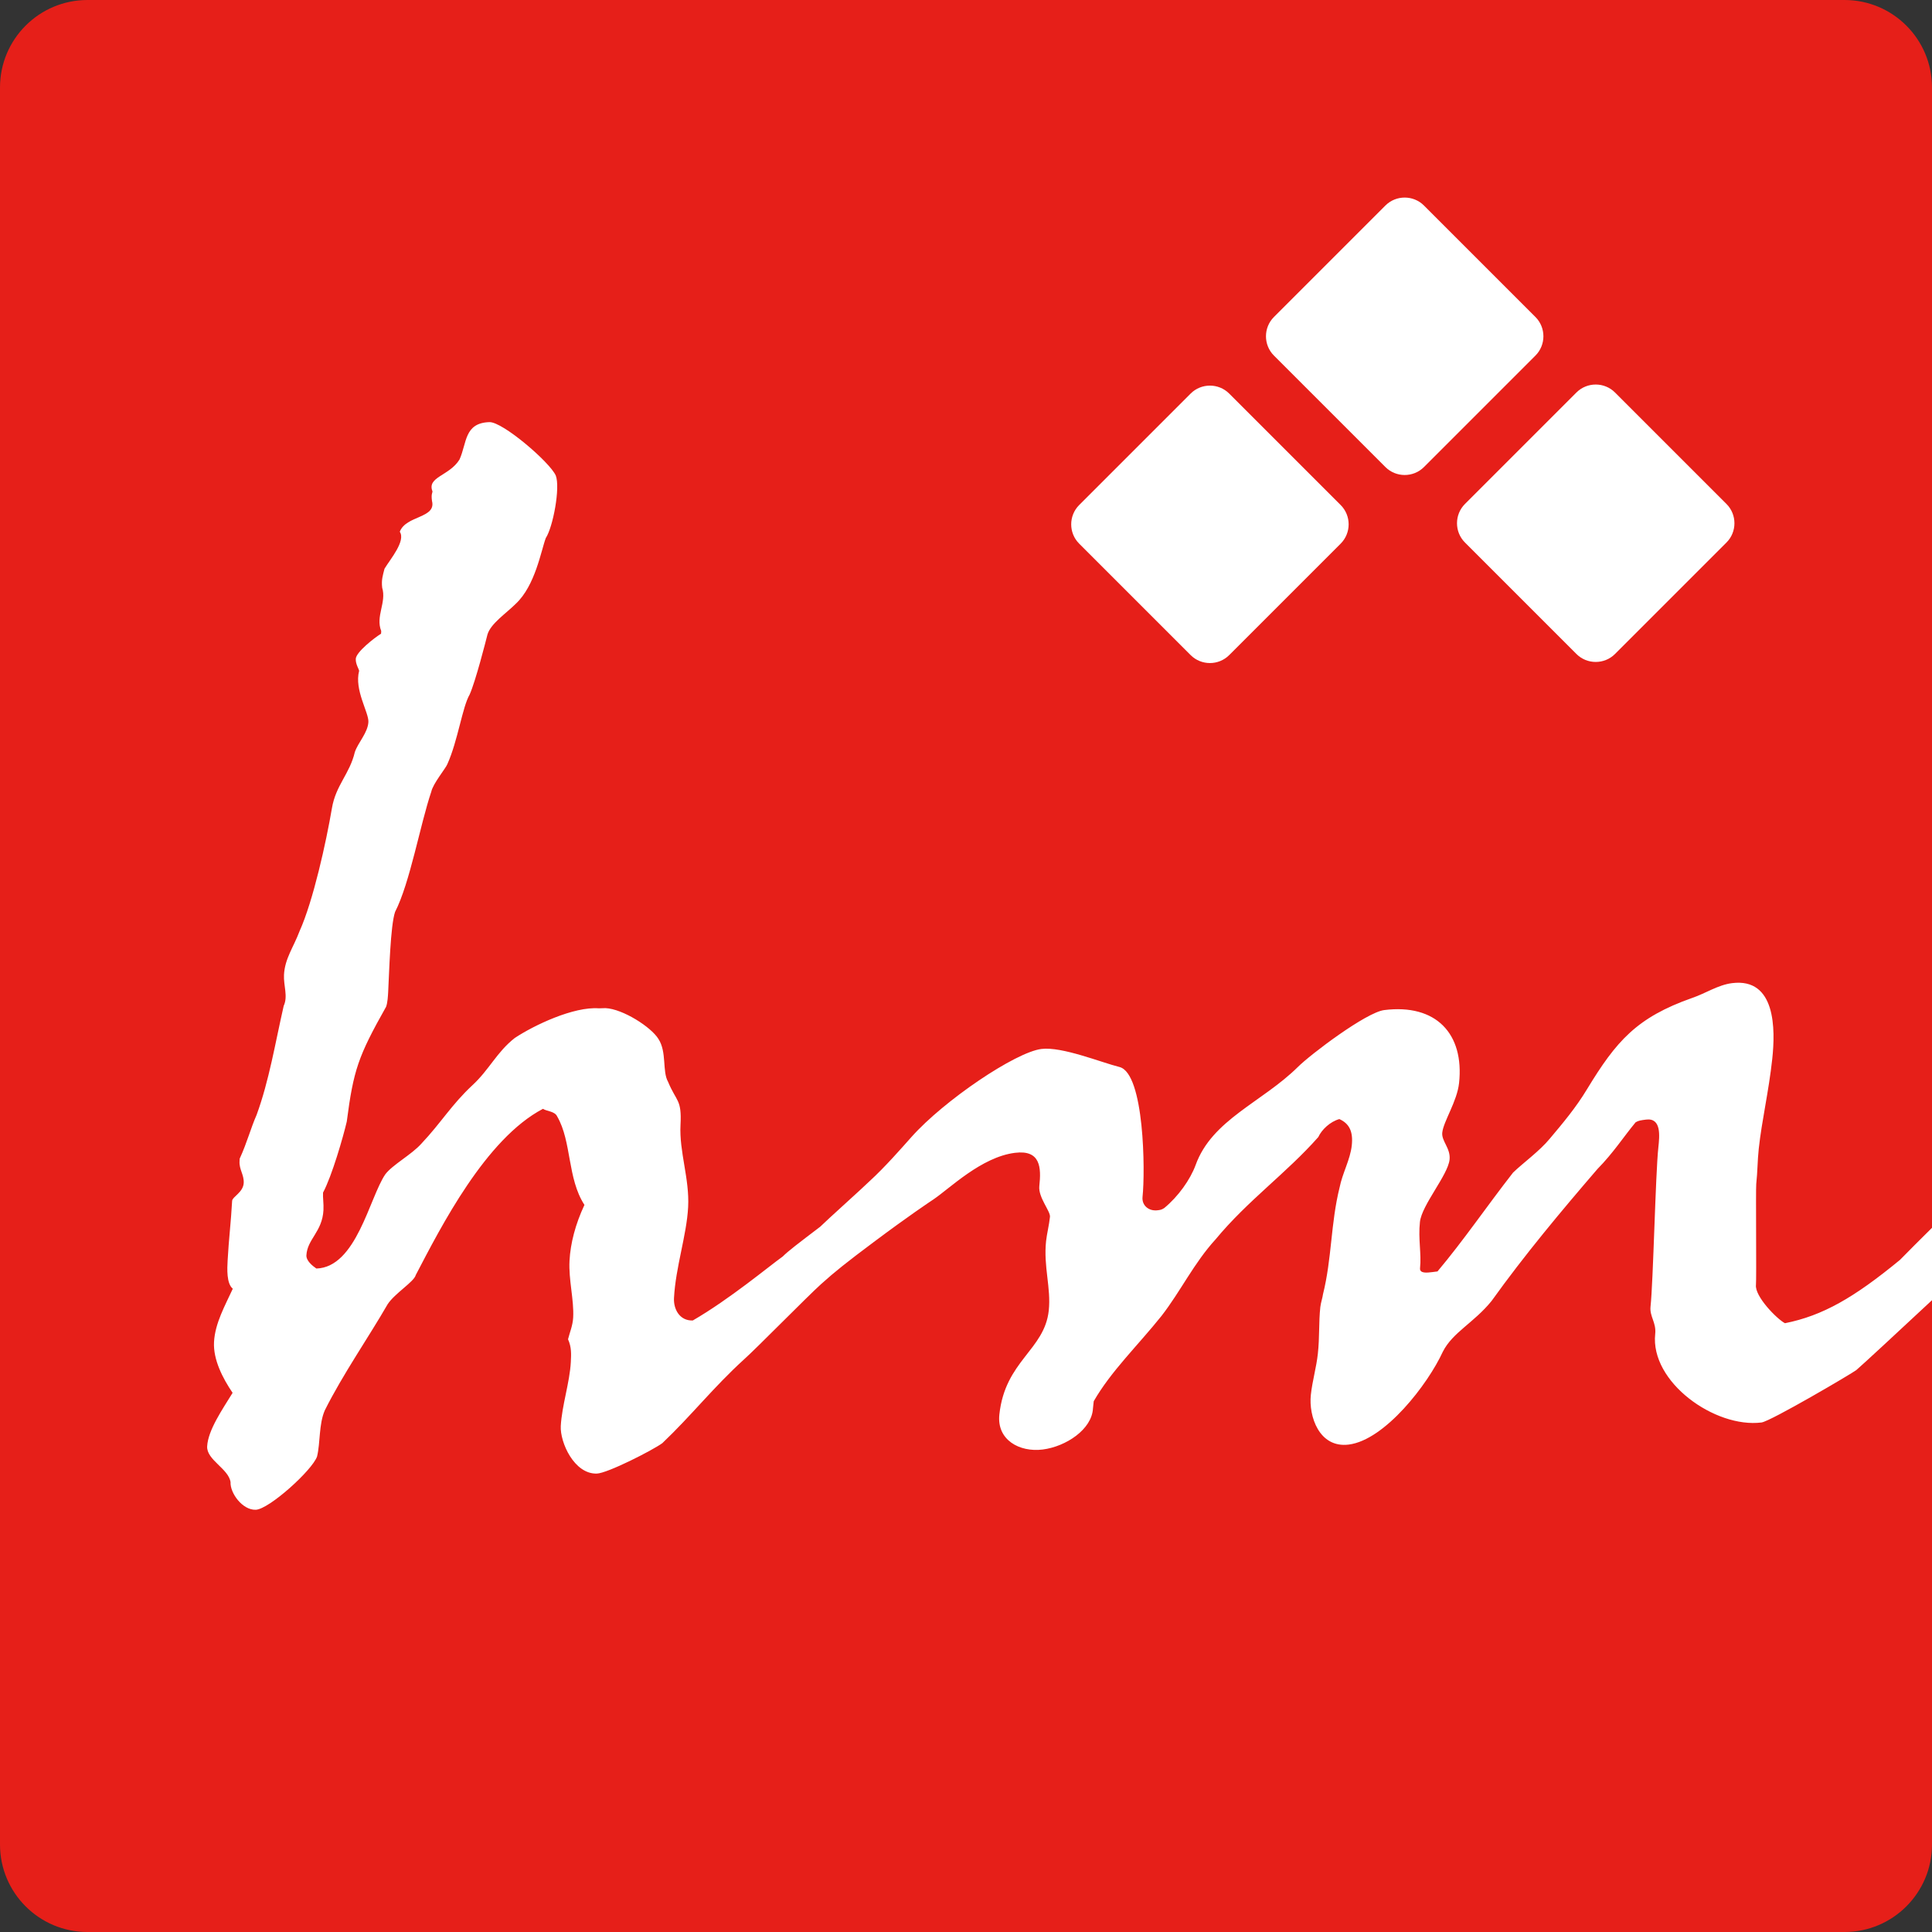
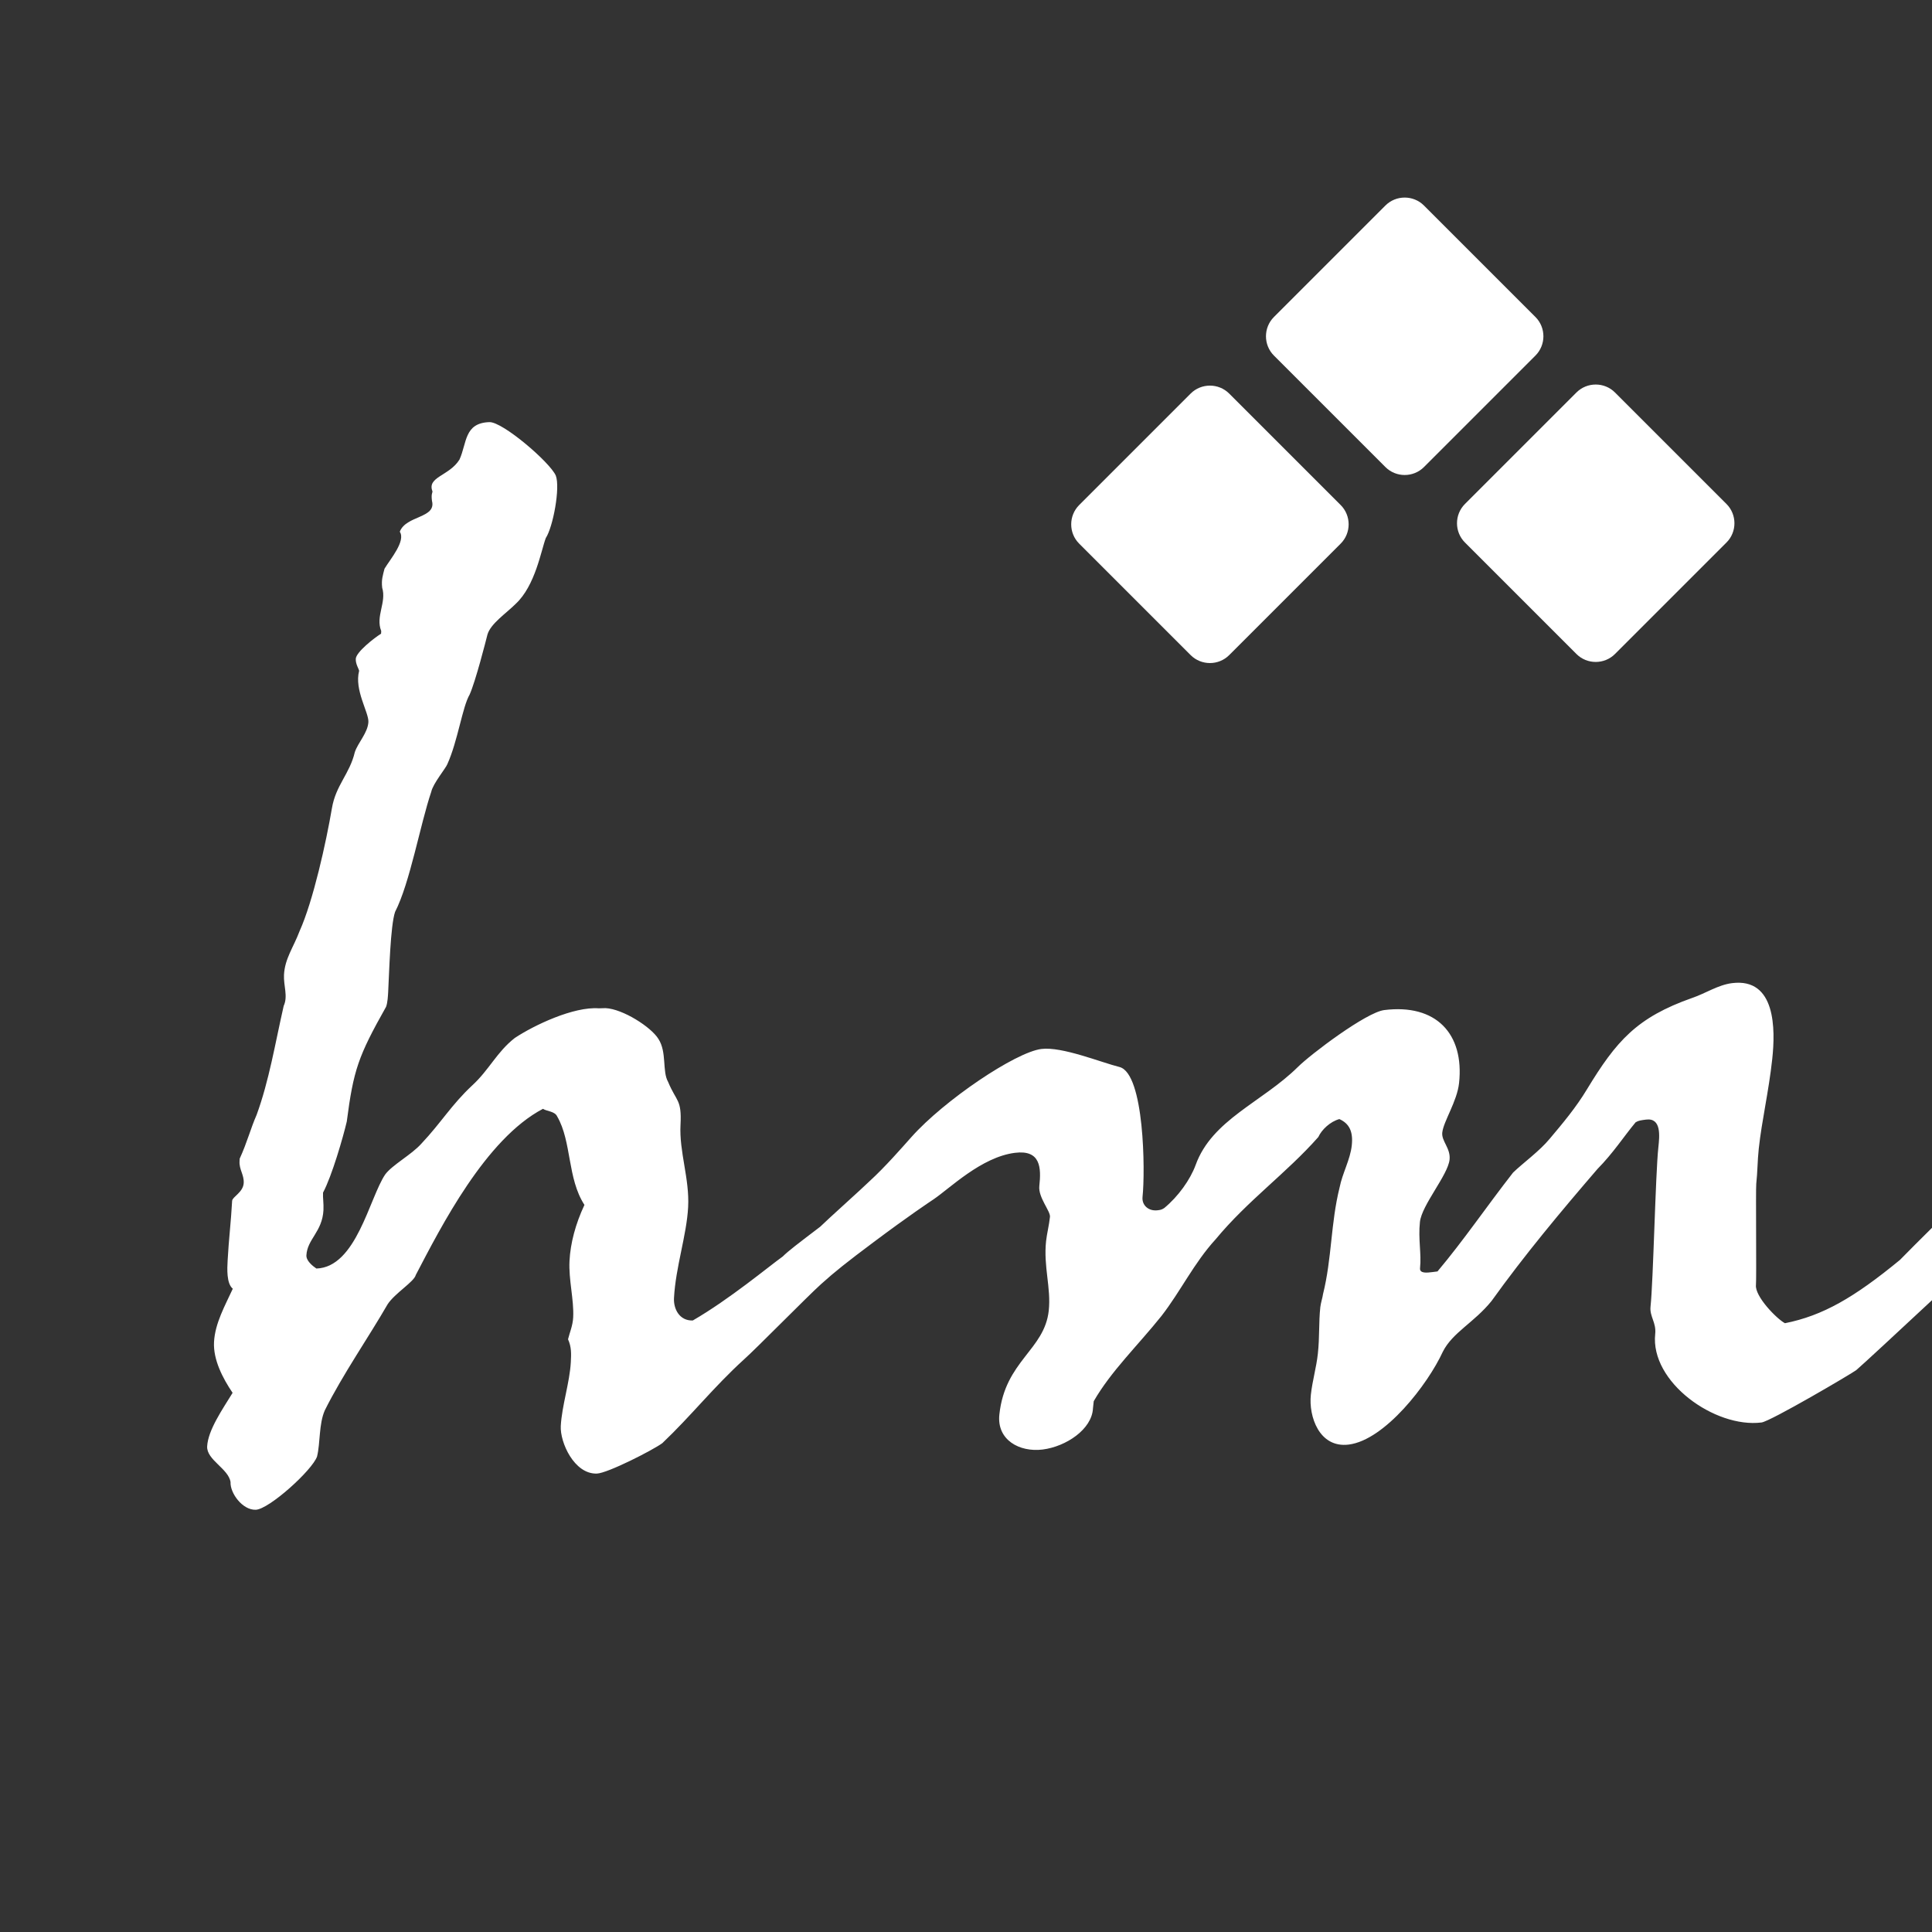
<svg xmlns="http://www.w3.org/2000/svg" version="1.1" id="レイヤー_1" x="0px" y="0px" viewBox="0 0 78.533 78.533" style="enable-background:new 0 0 78.533 78.533;" xml:space="preserve">
  <rect x="0" y="0" width="78.533" height="78.533" fill="#333333" stroke="none" />
  <g>
-     <path style="fill:#E61F19;" d="M74.976,78.533H3.557C1.592,78.533,0,76.94,0,74.976V3.557C0,1.592,1.592,0,3.557,0h71.419   c1.964,0,3.557,1.592,3.557,3.557v71.419C78.533,76.94,76.94,78.533,74.976,78.533z" />
    <path style="fill:#FFFFFF;" d="M62.414,14.453l-4.532,4.532c-0.43,0.431-1.136,0.431-1.567,0l-4.532-4.532   c-0.431-0.431-0.431-1.136,0-1.567l4.532-4.532c0.431-0.431,1.136-0.431,1.567,0l4.532,4.532   C62.845,13.317,62.845,14.022,62.414,14.453z M54.497,22.097l-4.532,4.532c-0.431,0.431-1.136,0.431-1.567,0l-4.532-4.532   c-0.431-0.43-0.431-1.135,0-1.567l4.532-4.532c0.431-0.431,1.136-0.431,1.567,0l4.532,4.532   C54.928,20.961,54.928,21.666,54.497,22.097z M70.179,20.486l-4.532-4.532c-0.43-0.431-1.136-0.431-1.567,0l-4.532,4.532   c-0.431,0.431-0.431,1.136,0,1.566l4.532,4.532c0.43,0.431,1.136,0.431,1.567,0l4.532-4.532   C70.61,21.622,70.61,20.917,70.179,20.486z" />
    <path style="fill:#FFFFFF;" d="M78.533,52.851v-2.942c-0.455,0.454-0.931,0.921-1.302,1.304c-1.874,1.541-3.143,2.268-4.676,2.574   c-0.343-0.185-1.228-1.095-1.178-1.555c0.025-0.23-0.012-3.877,0.012-4.107c0.056-0.518,0.047-0.913,0.102-1.431   c0.124-1.151,0.405-2.321,0.548-3.645c0.131-1.208,0.15-3.31-1.633-3.086c-0.576,0.073-1.08,0.419-1.617,0.6   c-2.259,0.795-3.087,1.75-4.281,3.716c-0.443,0.736-0.977,1.372-1.511,2.006c-0.416,0.506-1.089,0.988-1.493,1.379   c-1.081,1.385-2.005,2.75-3.072,4.018l-0.211,0.027c-0.21,0.026-0.523,0.066-0.498-0.164c0.062-0.575-0.08-1.182-0.005-1.872   c0.074-0.691,1.137-1.903,1.205-2.536c0.049-0.46-0.334-0.752-0.297-1.097c0.05-0.461,0.602-1.267,0.683-2.015   c0.217-2.014-0.945-3.23-3.042-2.967c-0.735,0.092-2.989,1.795-3.511,2.314c-1.448,1.431-3.491,2.141-4.155,3.984   c-0.219,0.596-0.706,1.28-1.275,1.749c-0.11,0.071-0.163,0.078-0.269,0.091c-0.367,0.046-0.651-0.202-0.614-0.547   c0.112-1.036,0.074-5.004-0.931-5.275c-0.755-0.188-2.342-0.84-3.18-0.735c-1.058,0.133-3.951,2.085-5.281,3.577   c-0.387,0.434-1.08,1.229-1.706,1.799c-0.286,0.283-1.719,1.566-2.005,1.85c-0.903,0.687-1.295,0.983-1.523,1.21   c-0.563,0.402-2.151,1.73-3.656,2.601c-0.542,0.017-0.787-0.47-0.764-0.911c0.067-1.266,0.514-2.544,0.575-3.7   c0.061-1.156-0.368-2.242-0.31-3.344c0.055-1.046-0.167-0.929-0.504-1.743c-0.248-0.432-0.043-1.207-0.394-1.747   c-0.298-0.486-1.449-1.219-2.15-1.252l-0.271,0.008c-1.022-0.079-2.632,0.685-3.416,1.204c-0.733,0.572-1.042,1.296-1.724,1.922   c-0.854,0.796-1.271,1.524-2.073,2.373c-0.402,0.452-1.181,0.861-1.472,1.254c-0.645,0.954-1.172,3.774-2.797,3.824   c-0.158-0.105-0.417-0.317-0.406-0.537c0.035-0.66,0.646-0.954,0.693-1.836c0.014-0.275-0.029-0.493-0.017-0.713   c0.361-0.671,0.824-2.279,0.965-2.888c0.273-2.097,0.464-2.653,1.598-4.666c0.062-0.166,0.076-0.442,0.085-0.606   c0.041-0.771,0.09-2.697,0.281-3.252c0.603-1.173,1.02-3.551,1.471-4.884c0.07-0.332,0.59-0.953,0.653-1.12   c0.428-0.948,0.61-2.327,0.907-2.831c0.246-0.557,0.654-2.163,0.724-2.44c0.132-0.444,0.748-0.848,1.147-1.245   c0.797-0.739,1.034-2.175,1.224-2.676c0.294-0.449,0.595-2.052,0.405-2.541c-0.242-0.542-2.157-2.186-2.697-2.17   c-1.03,0.032-0.912,0.853-1.216,1.521c-0.415,0.672-1.336,0.7-1.097,1.298c-0.003,0.055-0.06,0.112-0.021,0.386   c0.179,0.709-1.057,0.582-1.309,1.25c0.249,0.377-0.384,1.111-0.621,1.503c-0.069,0.276-0.132,0.443-0.095,0.772   c0.184,0.599-0.278,1.163-0.039,1.76l-0.006,0.11c-0.28,0.174-1.013,0.746-1.028,1.021c-0.012,0.22,0.139,0.435,0.136,0.491   c-0.203,0.775,0.397,1.691,0.377,2.077c-0.024,0.44-0.422,0.837-0.552,1.226c-0.208,0.885-0.774,1.342-0.931,2.282   c-0.235,1.382-0.761,3.764-1.313,4.99c-0.251,0.667-0.6,1.117-0.635,1.778c-0.023,0.44,0.17,0.874-0.012,1.264   c-0.353,1.55-0.593,3.041-1.101,4.431c-0.246,0.558-0.382,1.111-0.688,1.78l-0.006,0.11c-0.018,0.331,0.187,0.544,0.17,0.875   c-0.02,0.386-0.462,0.564-0.471,0.729c-0.044,0.826-0.139,1.598-0.183,2.424c-0.018,0.33-0.05,0.936,0.21,1.148   c-0.306,0.67-0.723,1.397-0.763,2.167c-0.038,0.716,0.354,1.473,0.755,2.065c-0.413,0.673-0.999,1.515-1.034,2.176   c-0.029,0.55,0.871,0.907,0.951,1.454c-0.023,0.44,0.48,1.139,1.022,1.123c0.542-0.017,2.302-1.61,2.494-2.165   c0.136-0.554,0.07-1.321,0.316-1.878c0.725-1.452,1.779-2.968,2.553-4.311c0.293-0.449,1.075-0.912,1.144-1.189   c1.023-1.956,2.834-5.529,5.17-6.755c0.156,0.105,0.482,0.095,0.579,0.312c0.594,1.027,0.406,2.516,1.107,3.594   c-0.366,0.78-0.569,1.556-0.607,2.272c-0.041,0.771,0.187,1.589,0.149,2.304c-0.017,0.33-0.141,0.609-0.209,0.885   c0.145,0.325,0.13,0.601,0.113,0.931c-0.044,0.826-0.364,1.77-0.408,2.596c-0.035,0.661,0.545,1.962,1.466,1.933   c0.433-0.013,2.268-0.949,2.661-1.236c1.195-1.136,2.067-2.262,3.316-3.4c0.511-0.455,2.569-2.553,3.136-3.064   c0.568-0.512,1.04-0.887,2.147-1.715c1.431-1.071,2.253-1.616,2.424-1.731c0.663-0.447,1.945-1.72,3.309-1.892   c1.049-0.132,1.074,0.603,0.993,1.351c-0.05,0.46,0.458,1.021,0.433,1.251c-0.037,0.345-0.127,0.697-0.158,0.985   c-0.112,1.036,0.208,1.903,0.109,2.824c-0.174,1.61-1.772,2.039-2.008,4.225c-0.112,1.035,0.818,1.543,1.762,1.424   c0.943-0.119,2.002-0.819,2.043-1.675l0.031-0.288c0.702-1.223,1.797-2.269,2.754-3.467c0.781-1.006,1.32-2.153,2.2-3.114   c1.309-1.583,2.877-2.688,4.174-4.157c0.137-0.3,0.482-0.628,0.856-0.731c0.395,0.177,0.567,0.496,0.505,1.071   c-0.062,0.576-0.38,1.126-0.495,1.708c-0.365,1.464-0.31,2.876-0.675,4.34c-0.012,0.116-0.09,0.353-0.109,0.525   c-0.068,0.633-0.025,1.195-0.099,1.886c-0.062,0.575-0.224,1.106-0.286,1.681c-0.093,0.863,0.336,2.171,1.541,2.02   c1.47-0.185,3.214-2.447,3.823-3.772c0.396-0.788,1.266-1.18,1.982-2.065c1.341-1.871,2.826-3.647,4.305-5.365   c0.64-0.648,1.075-1.327,1.55-1.897c0.112-0.071,0.216-0.084,0.426-0.111c0.629-0.079,0.548,0.669,0.499,1.13   c-0.118,1.093-0.206,5.435-0.318,6.471c-0.043,0.403,0.24,0.651,0.19,1.111c-0.211,1.957,2.432,3.838,4.321,3.6   c0.367-0.046,3.682-1.995,3.853-2.13C75.69,55.495,77.236,54.06,78.533,52.851z" />
  </g>
</svg>